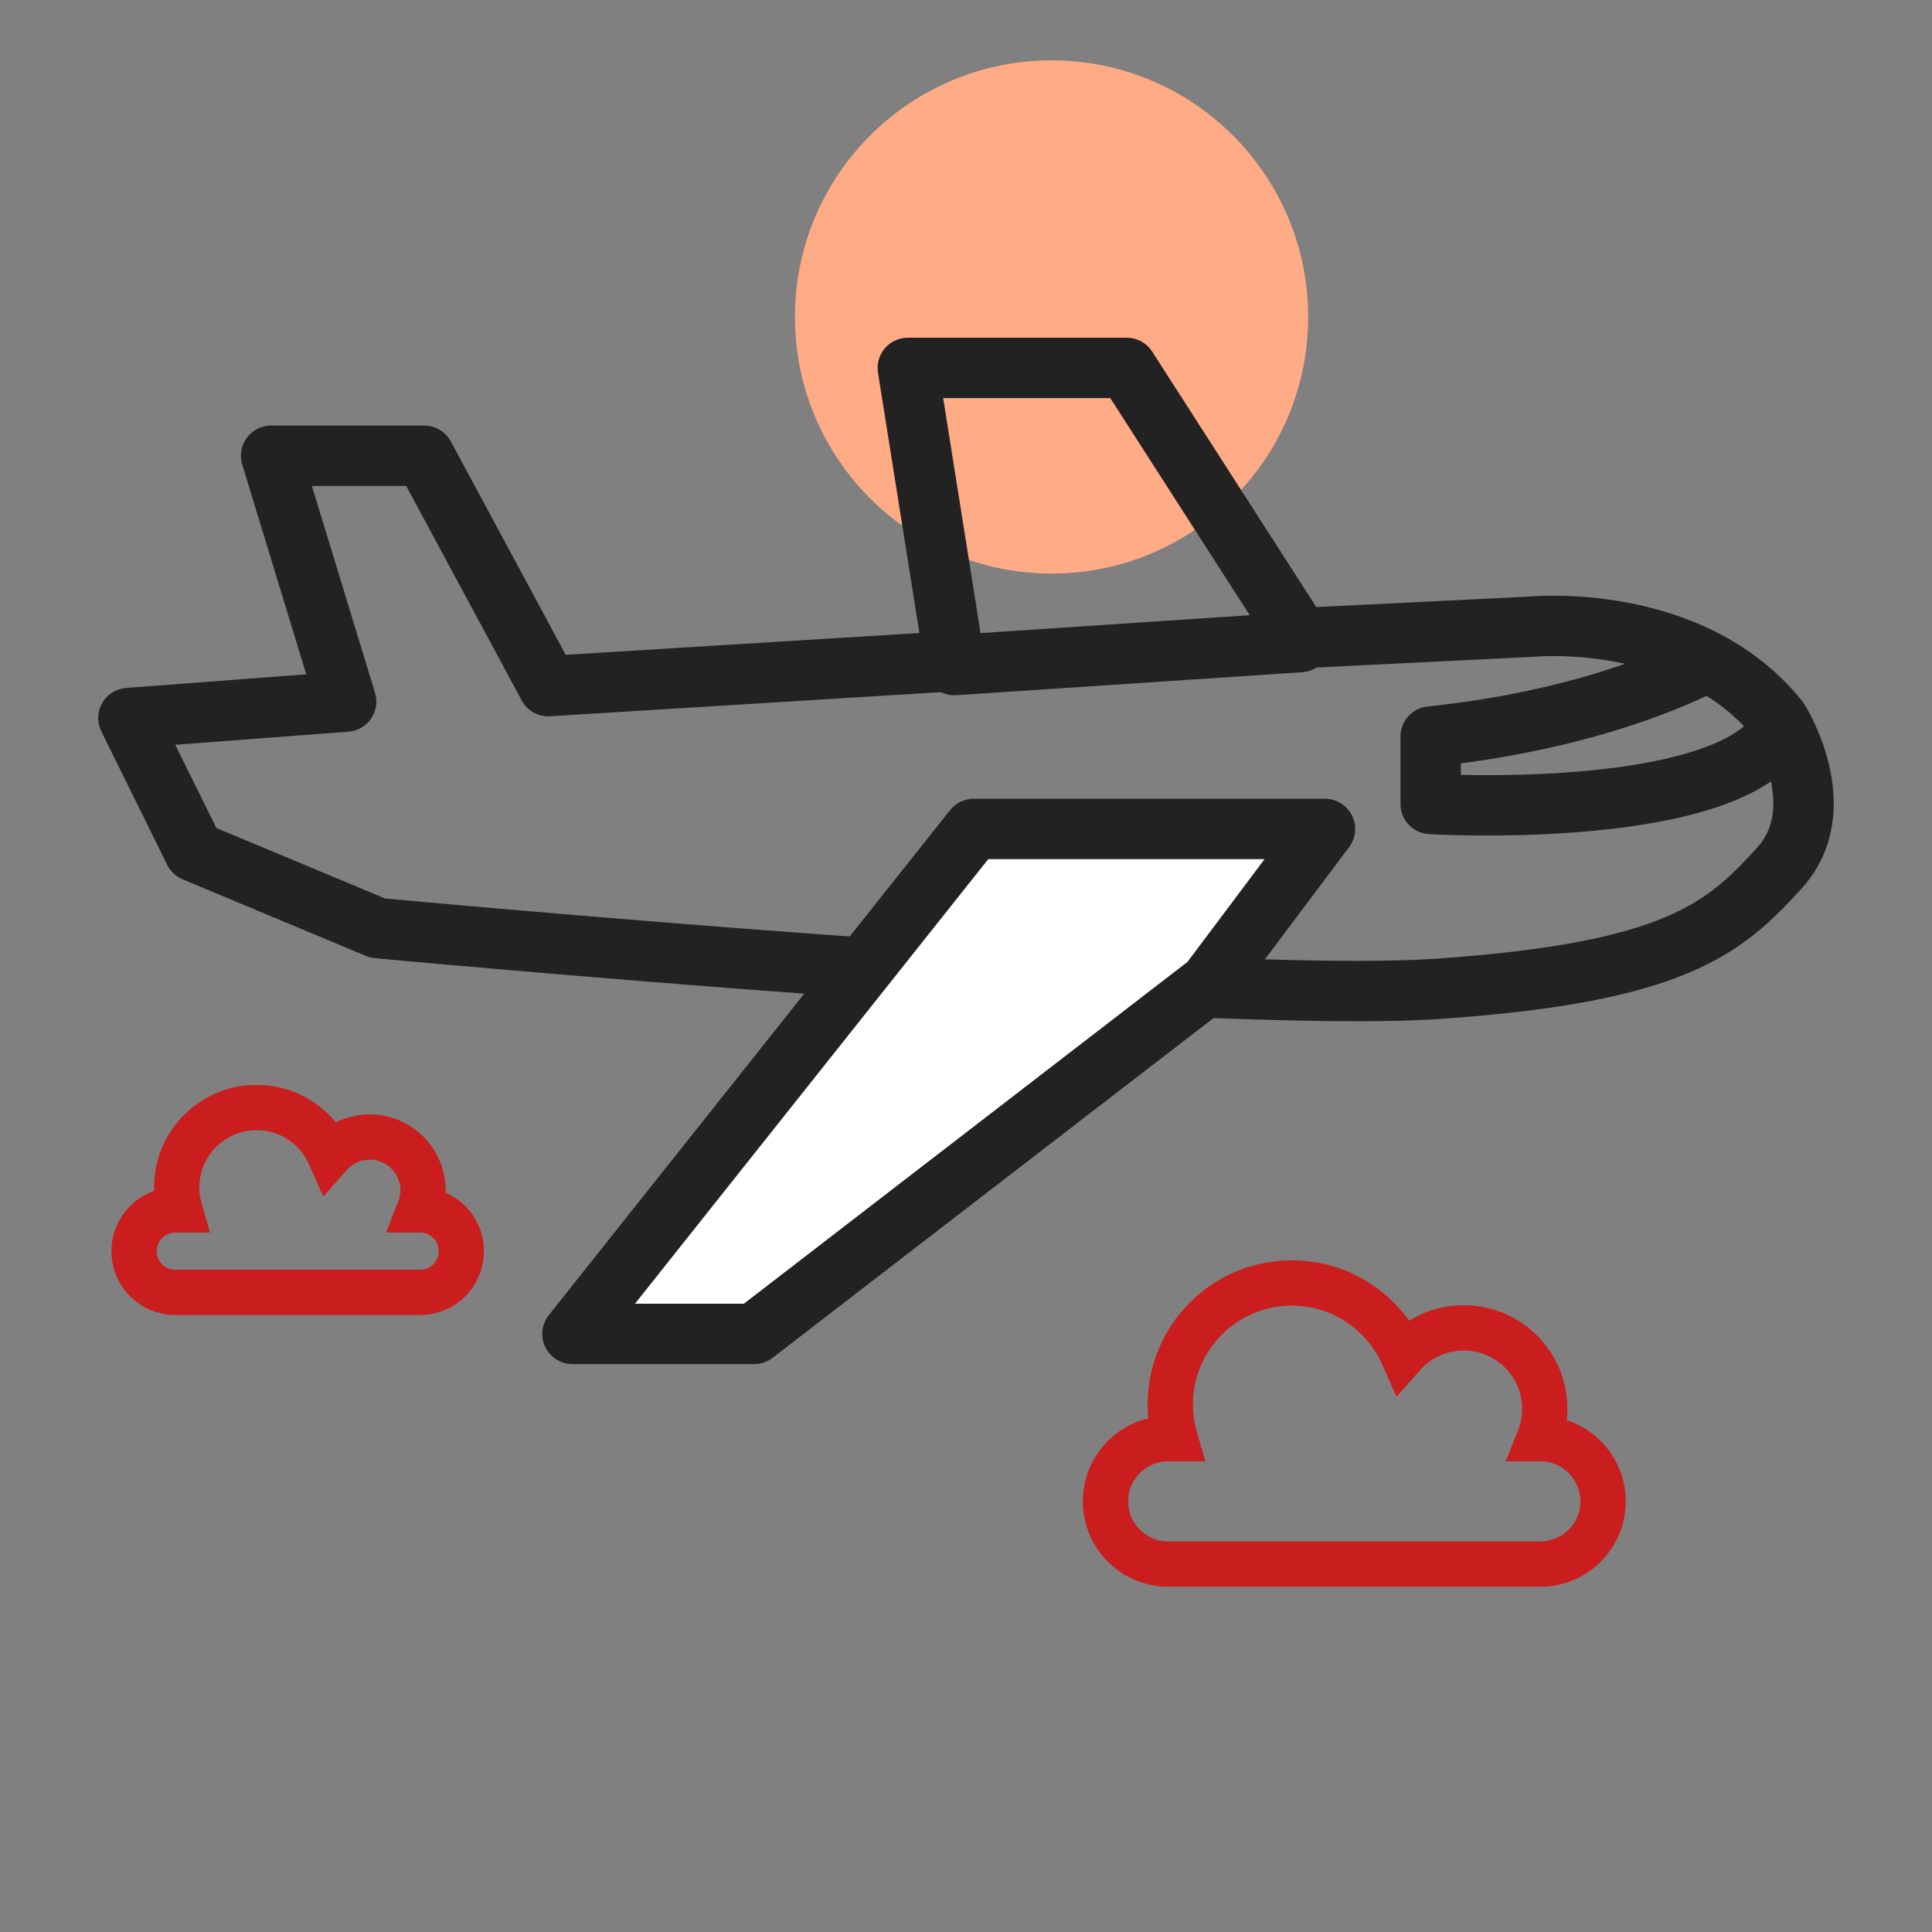
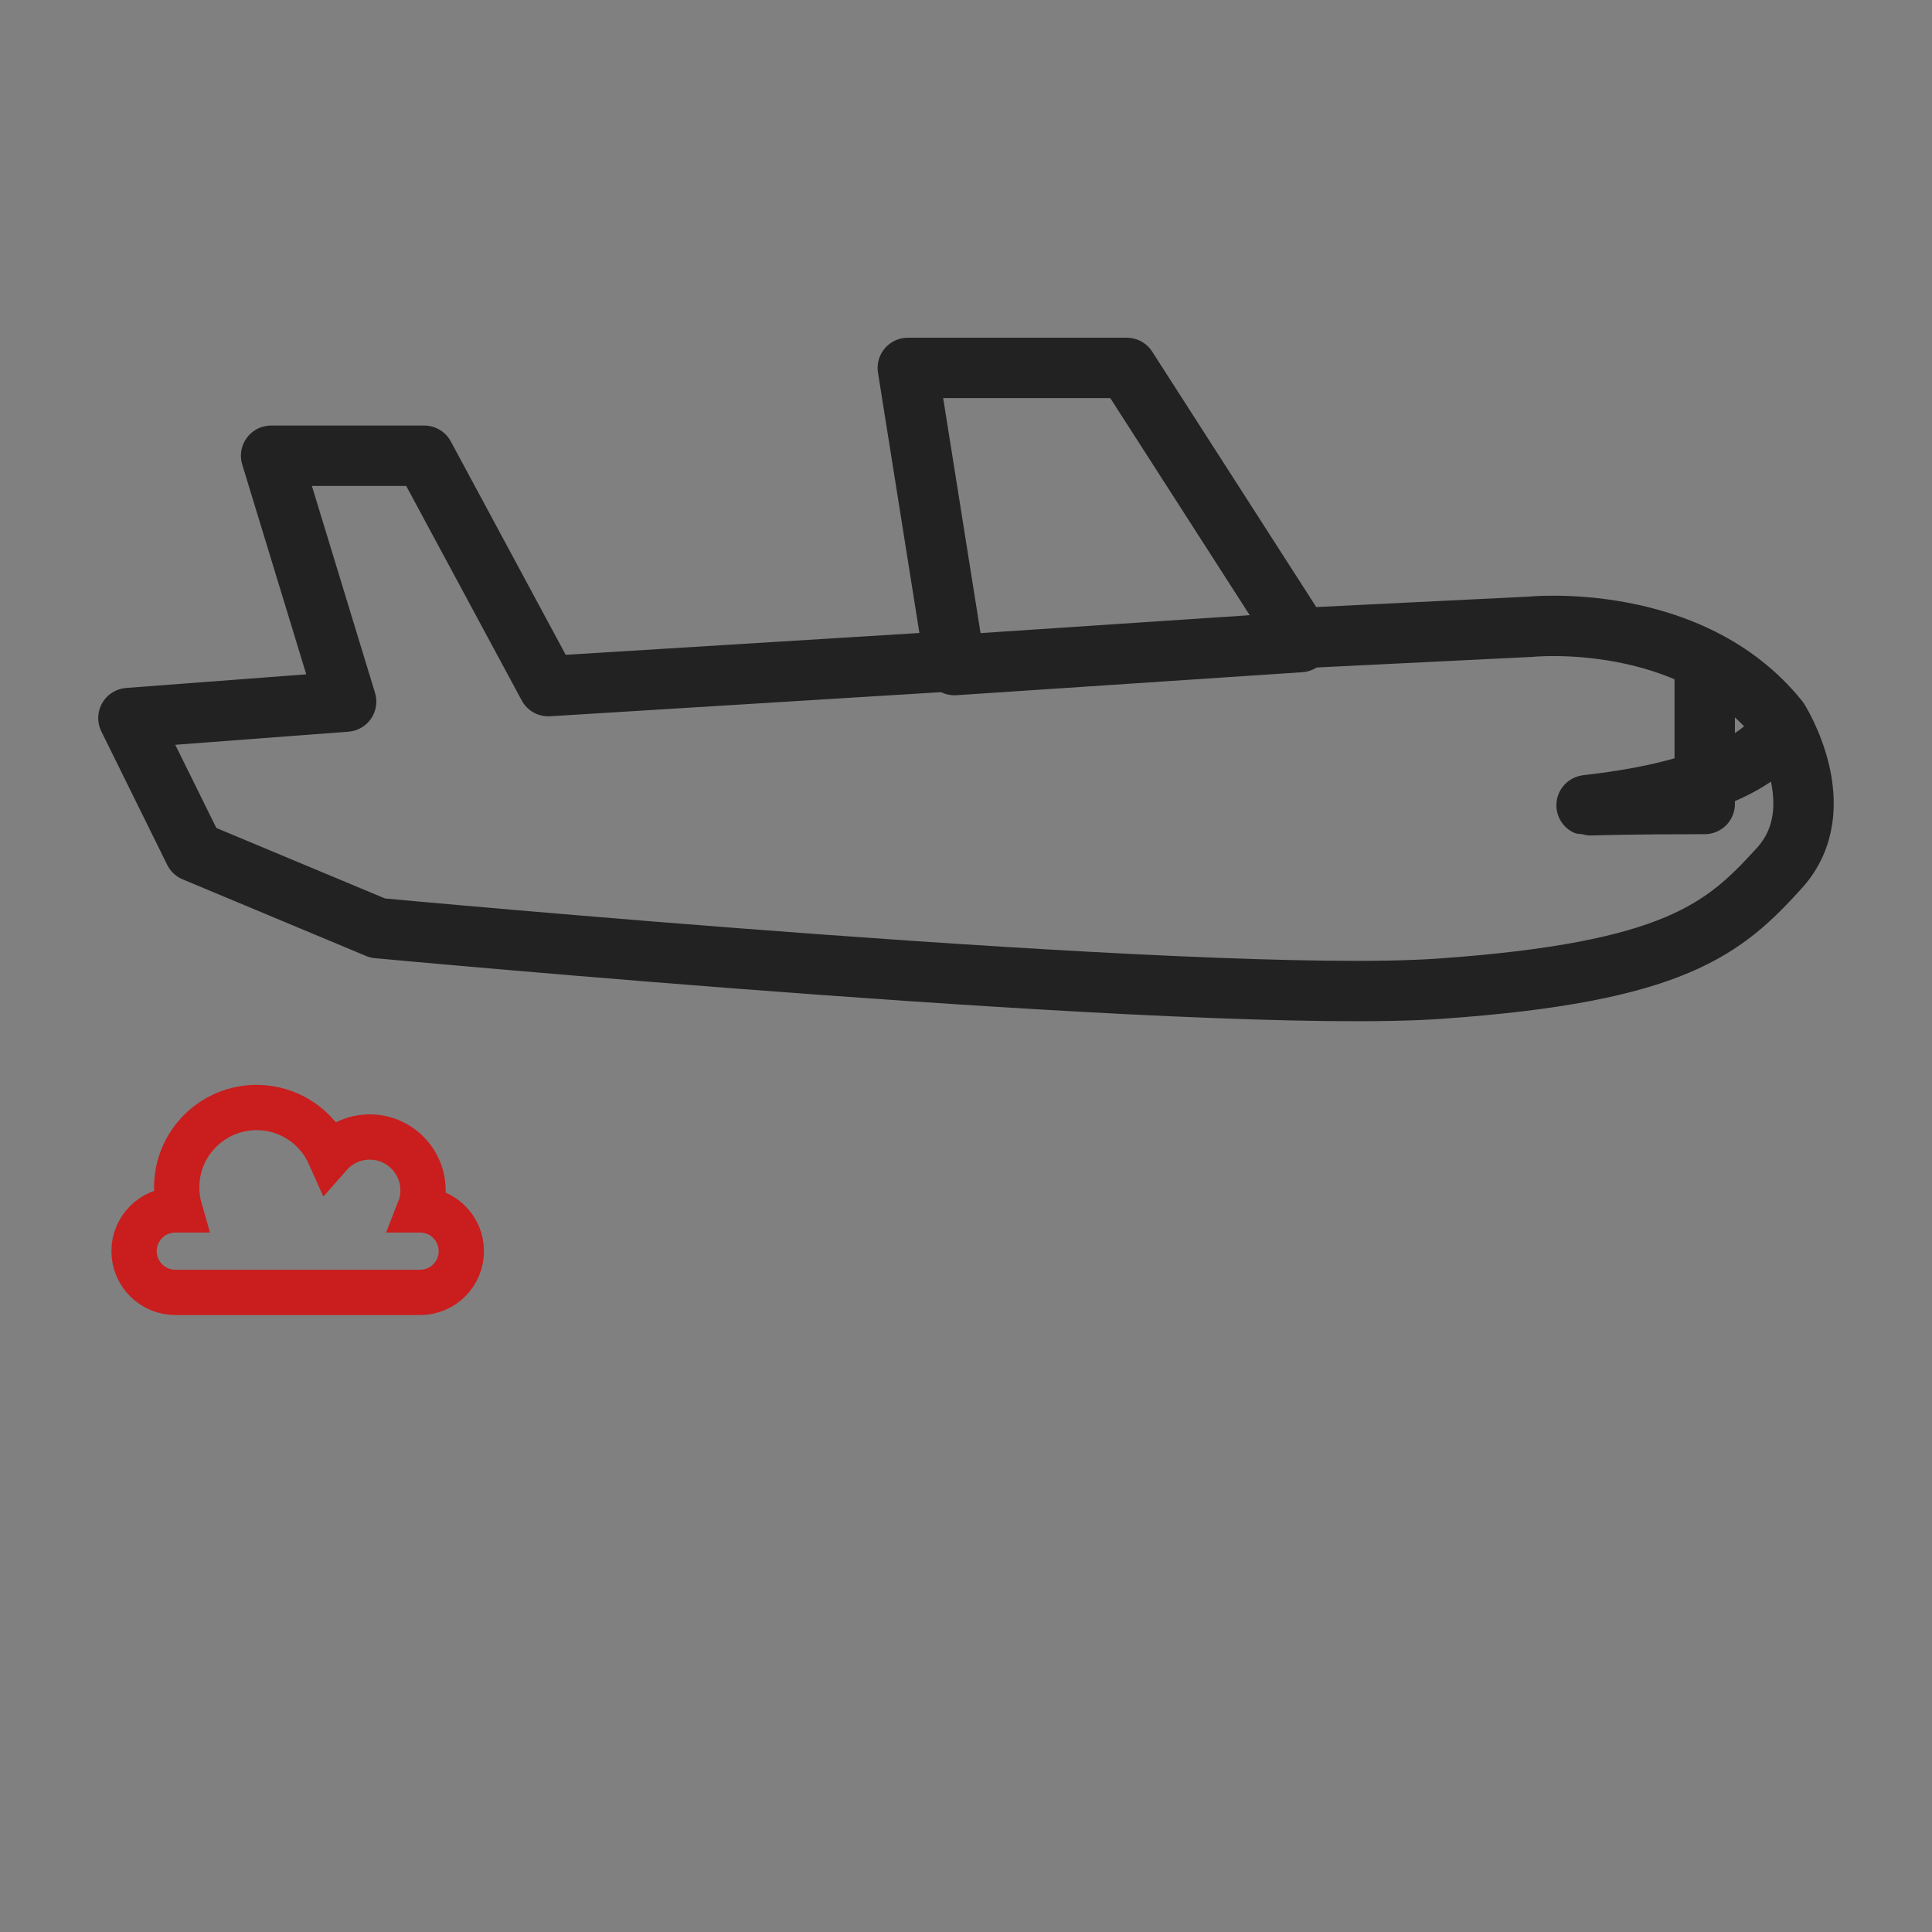
<svg xmlns="http://www.w3.org/2000/svg" width="64" height="64" viewBox="0 0 64 64" fill="none">
  <rect x="0" y="0" width="64" height="64" fill="#808080" stroke="none" />
-   <circle cx="34.834" cy="10.5" r="8.5" fill="#FFAB85" />
-   <path d="M56.471 21.959C56.471 21.959 53.211 23.792 47.393 24.398V26.633C47.393 26.633 56.654 27.186 58.834 24.398" stroke="#222222" stroke-width="2" stroke-miterlimit="10" stroke-linecap="round" stroke-linejoin="round" />
+   <path d="M56.471 21.959V26.633C47.393 26.633 56.654 27.186 58.834 24.398" stroke="#222222" stroke-width="2" stroke-miterlimit="10" stroke-linecap="round" stroke-linejoin="round" />
  <path d="M58.922 23.853C56.013 20.217 50.699 20.762 50.699 20.762L43.074 21.137L37.326 12.188H30.072L31.617 21.899L18.163 22.729L14.053 15.097H8.981L11.466 23.241L4.254 23.787L6.436 28.207L12.512 30.745C12.512 30.745 39.861 33.299 47.679 32.753C55.498 32.208 57.124 30.758 58.942 28.758C60.76 26.758 58.922 23.853 58.922 23.853Z" stroke="#222222" stroke-width="2" stroke-miterlimit="10" stroke-linecap="round" stroke-linejoin="round" />
-   <path d="M43.891 27.46H32.255L18.963 44.187H24.982L40.054 32.574L43.891 27.46Z" fill="white" stroke="#222222" stroke-width="2" stroke-miterlimit="10" stroke-linecap="round" stroke-linejoin="round" />
  <path d="M31.617 22.032L43.074 21.27" stroke="#222222" stroke-width="2" stroke-miterlimit="10" stroke-linecap="round" stroke-linejoin="round" />
-   <path d="M51.026 47.657H50.986C51.107 47.352 51.173 47.02 51.173 46.672C51.173 45.189 49.971 43.987 48.488 43.987C47.685 43.987 46.966 44.339 46.474 44.896C45.848 43.485 44.436 42.5 42.793 42.5C40.569 42.5 38.767 44.303 38.767 46.526C38.767 46.919 38.824 47.298 38.929 47.657H38.699C37.551 47.657 36.621 48.587 36.621 49.735C36.621 50.882 37.551 51.812 38.699 51.812H51.026C52.173 51.812 53.104 50.882 53.104 49.735C53.104 48.587 52.173 47.657 51.026 47.657Z" stroke="#CA1D1D" stroke-width="1.5" stroke-miterlimit="10" />
  <path d="M13.916 40.08H13.89C13.969 39.879 14.013 39.66 14.013 39.432C14.013 38.456 13.222 37.665 12.247 37.665C11.719 37.665 11.245 37.897 10.922 38.264C10.51 37.335 9.581 36.688 8.501 36.688C7.038 36.688 5.853 37.873 5.853 39.335C5.853 39.594 5.891 39.843 5.959 40.08H5.808C5.053 40.08 4.441 40.691 4.441 41.446C4.441 42.2 5.053 42.812 5.808 42.812H13.916C14.67 42.812 15.282 42.201 15.282 41.446C15.282 40.691 14.67 40.08 13.916 40.08Z" stroke="#CA1D1D" stroke-width="1.5" stroke-miterlimit="10" />
</svg>